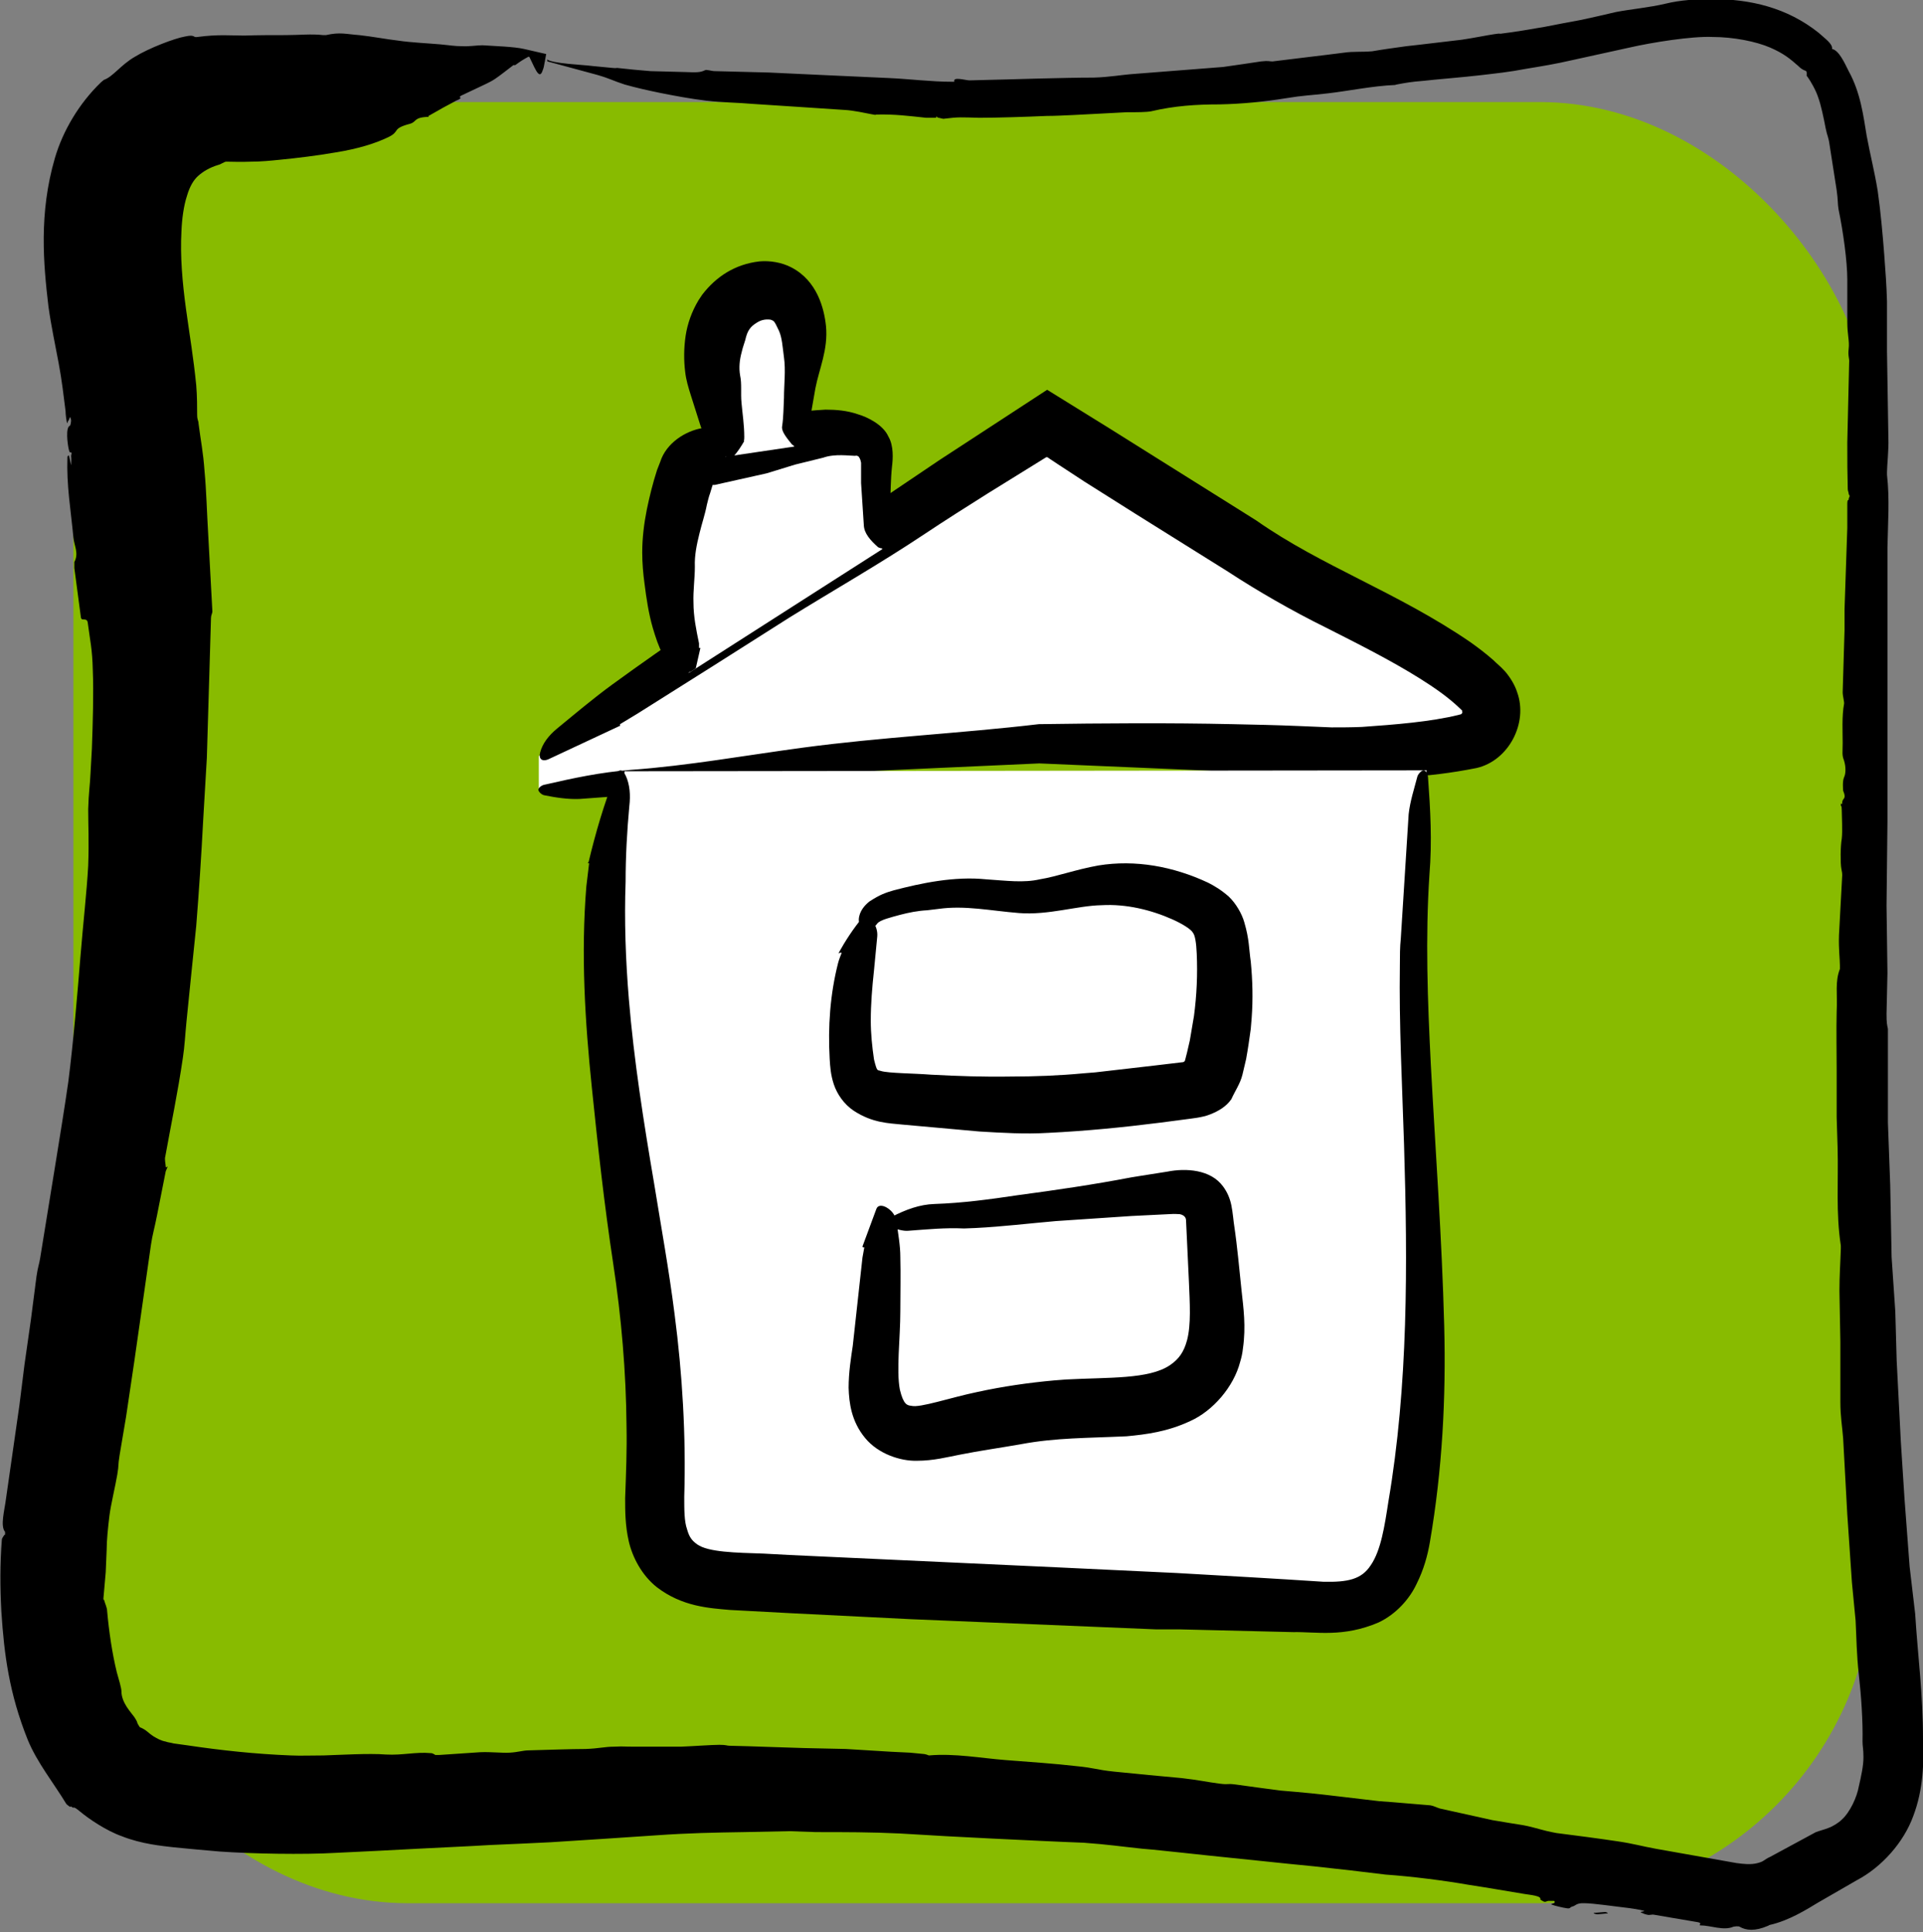
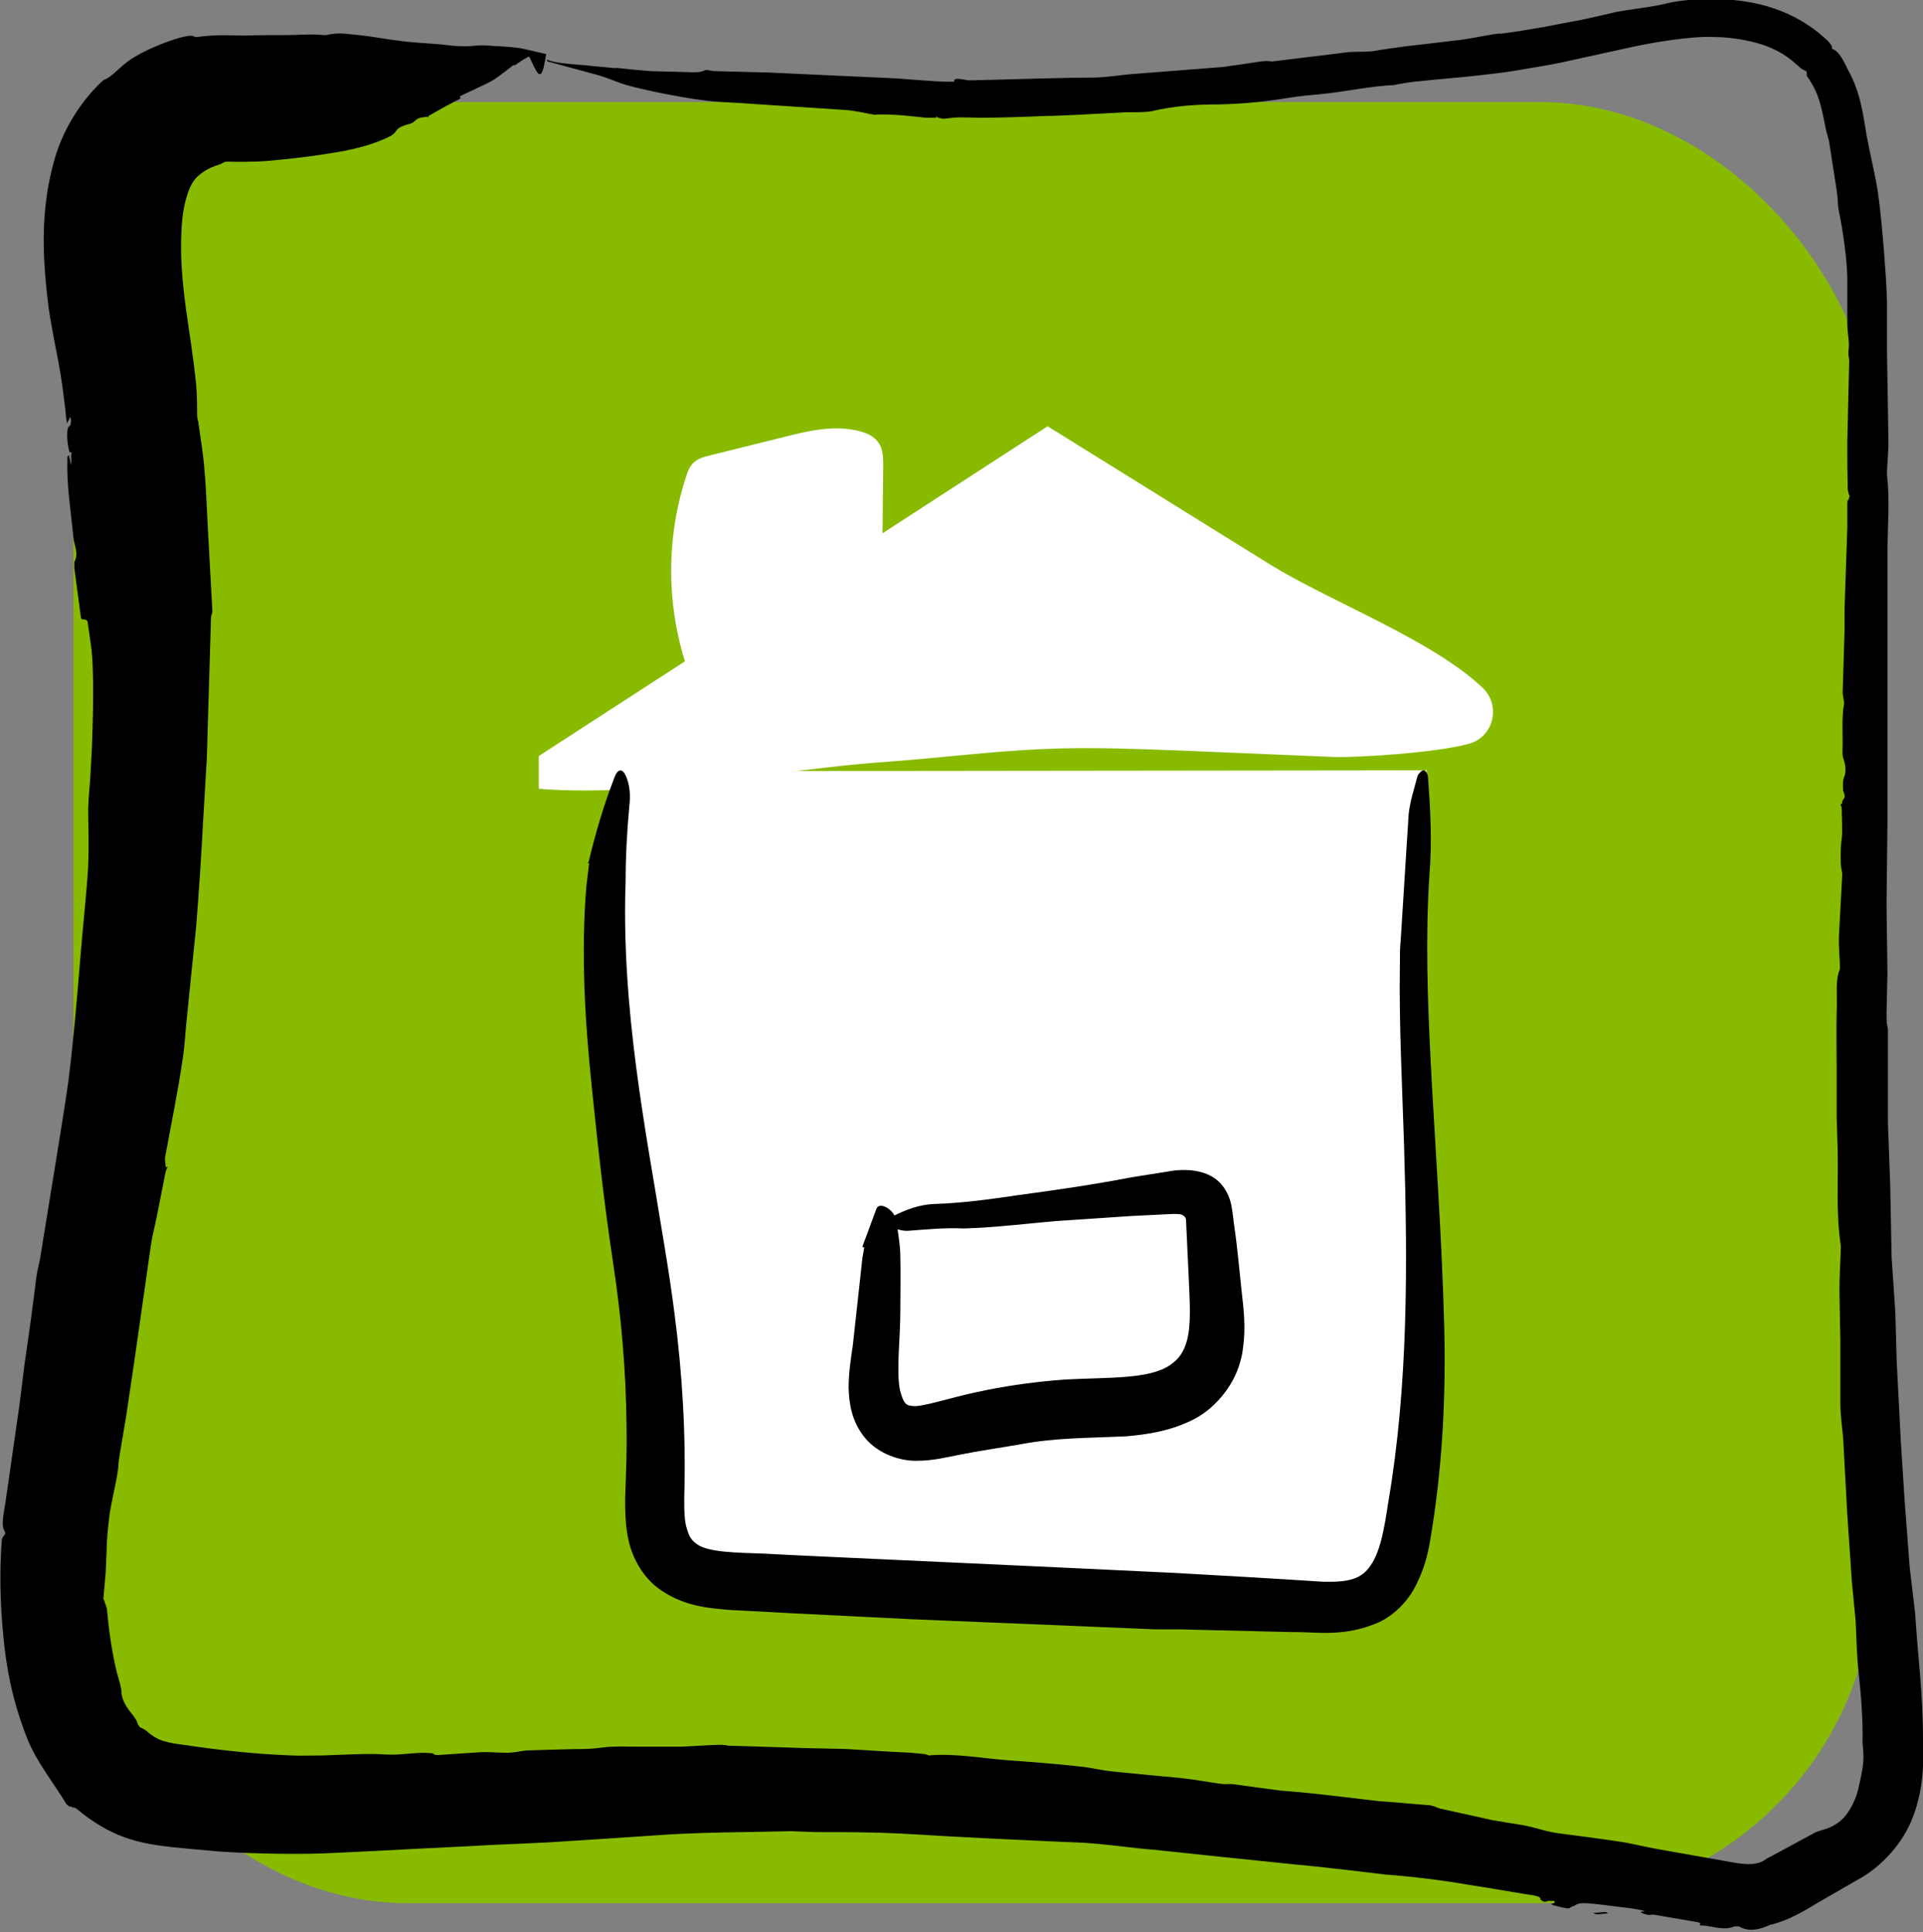
<svg xmlns="http://www.w3.org/2000/svg" id="b" viewBox="0 0 41.65 41.84">
  <rect x="0" y="0" width="41.65" height="41.84" fill="#808080" stroke="none" />
  <defs>
    <style>.e{fill:none;}.f{fill:#fff;}.g{fill:#8b0;}</style>
  </defs>
  <g id="c">
    <rect class="g" x="1.59" y="2.21" width="39" height="39" rx="7.24" ry="7.24" />
    <g id="d">
      <g>
        <path class="e" d="M11.39,1.64c2.95,.13,5.91,.33,8.86,.36,2.08,.02,4.16-.16,6.24-.32,2.02-.16,4.04-.4,6.05-.66,1.06-.14,2.1-.44,3.16-.62,.85-.15,1.71-.22,2.56,.04,.97,.3,1.65,1.01,1.84,2.12,.25,1.44,.48,2.92,.49,4.38,.03,4.48-.02,8.96-.1,13.44-.08,4.08,0,8.15,.27,12.22,.1,1.52,.23,3.04,.33,4.56,.02,.34,.02,.68,.01,1.02-.03,1-.43,1.72-1.25,2.12-.35,.17-.68,.38-1.02,.57-.45,.26-.92,.37-1.43,.28-2.15-.4-4.3-.82-6.46-1.16-1.56-.24-3.13-.38-4.7-.54-3.75-.39-7.5-.66-11.26-.6-2.63,.04-5.26,.23-7.89,.29-1.18,.02-2.36-.07-3.53-.23-1.21-.17-1.9-1.11-2.23-2.41-.35-1.38-.31-2.8-.12-4.2,.39-2.93,.87-5.85,1.26-8.78,.64-4.83,.87-9.69,.45-14.56-.09-1.05-.34-2.07-.43-3.12-.06-.62-.05-1.28,.1-1.87,.32-1.27,1.24-1.81,2.27-1.92,2.17-.24,4.35-.36,6.52-.54v.16Z" />
        <g>
          <path d="M1.54,9.87c.01,.07,0,.19,0,.2,0,.02-.04-.2-.05-.21,0,0-.03,.01-.03,.04-.02,.62,.07,1.11,.13,1.74,.02,.19,.12,.34,.02,.53,0,0,0,.09,0,.13l.14,1.05s0,.05,.03,.06c.02,.01,.11-.02,.12,.07,.05,.39,.1,.57,.11,1.04,.02,.47,0,1.14-.02,1.69l-.03,.54c-.01,.24-.04,.41-.05,.77,0,.36,.02,.68,0,1.23-.03,.55-.11,1.25-.17,1.99-.06,.74-.15,1.82-.26,2.68-.08,.56-.18,1.17-.28,1.79l-.33,2.03c-.02,.13-.05,.19-.08,.4l-.12,.93-.14,.98-.11,.88-.29,2.02c-.03,.25-.13,.59-.02,.72,0,0,0,.06,0,.06,0,0-.01,0-.02,.01,0,.01-.05,.06-.05,.1-.04,.52-.04,1.02-.01,1.56,.06,.93,.17,1.77,.57,2.77,.2,.49,.57,.95,.83,1.38,0,.01,.05,.05,.08,.07,.03,.02,0-.03,.05,.01,.06,.04,0-.05,.18,.1,.18,.15,.56,.41,.9,.53,.43,.17,.87,.21,1.13,.24,.31,.03,.62,.06,.98,.09,.7,.05,1.83,.07,2.51,.03,.66-.03,1.23-.06,1.79-.09,.56-.03,1.07-.05,1.56-.08,.49-.02,.89-.04,1.31-.06,.76-.05,1.59-.1,2.29-.15,.7-.05,1.27-.06,1.9-.07l.99-.02,.57,.02c.64,0,1.19,0,1.82,.03,.64,.04,1.37,.08,2,.11,.63,.03,1.43,.07,1.98,.09,.55,.04,.79,.08,1.27,.13l.23,.02c.4,.04,.85,.09,1.23,.13,.71,.07,1.61,.17,2.25,.23,.64,.07,1,.11,1.56,.18,.57,.04,1.28,.13,1.79,.22,.52,.08,.73,.12,1.22,.2,.12,.02,.38,.04,.34,.12,0,0,.07,.05,.1,.05,.03,0,.05-.02,.08-.02,.03,0,.08,0,.11,0,.03,0,.02,.03,.02,.04,0,.01-.11,.03-.06,.04,.04,.02,.25,.07,.33,.08s.05-.02,.12-.04c.06-.01,.08-.08,.26-.07,.18,0,.66,.07,.84,.09,.18,.02,.36,.05,.43,.07,.08,.02-.09,.02-.05,.04,.04,.02,.09,.04,.14,.05,.05,.01,.04,0,.08,0,.04,0,0-.01,.07,0l.35,.06,.59,.1c.12,.02,0,.07,.06,.07,.22,0,.5,.12,.71,.03,0,0,.04-.01,.07-.01,.03,0,.06,0,.07,.01,.14,.08,.33,.1,.61-.02,.01,0,.03-.02,.04-.02,.41-.09,.81-.34,1.04-.48l.85-.49c.53-.28,1.01-.81,1.22-1.39,.22-.58,.23-1.17,.21-1.65,0-1.01-.11-1.78-.17-2.73l-.12-1.02-.11-1.46-.08-1.24-.09-1.75-.03-1.07-.08-1.18-.03-1.55-.05-1.36v-2.03c-.02-.1-.03-.12-.03-.33l.02-.88-.02-1.46,.02-1.82v-5.94c.01-.53,.05-1.04-.01-1.57,0-.02,0,.06,0-.06,0-.13,.04-.49,.03-.73l-.03-1.88c0-.35,0-.71,0-1.08-.01-.36-.03-.62-.06-1.02-.03-.4-.08-.95-.14-1.37-.07-.43-.16-.77-.24-1.2-.07-.42-.13-.93-.39-1.4-.09-.18-.21-.45-.36-.48,.02-.11-.16-.23-.29-.35-.69-.55-1.49-.73-2.3-.73-.35,0-.69,.02-1.02,.1-.33,.08-.76,.12-1.07,.18-.3,.07-.47,.11-.75,.17-.27,.05-.49,.09-.79,.15-.29,.05-.63,.11-.96,.15-.04,0,0-.01-.14,.01-.14,.02-.43,.08-.7,.12-.27,.03-.91,.11-1.2,.14-.29,.04-.51,.07-.74,.11-.24,.02-.4,0-.61,.03-.54,.07-1,.12-1.55,.19-.08,0-.07-.02-.25,0-.18,.03-.55,.08-.82,.12-.62,.05-1.27,.1-1.92,.15-.29,.02-.53,.07-.88,.08-.35,0-.74,.01-1.17,.02-.44,.01-1,.03-1.52,.04-.09,0-.37-.09-.33,.03,0,0-.04,0-.06,0-.44,0-.91-.06-1.35-.08-.44-.02-.89-.04-1.32-.06l-1.29-.06-1.17-.03c-.07,0-.18-.04-.21-.02-.1,.05-.19,.05-.42,.04l-.76-.02c-.24-.02-.47-.04-.73-.07-.01,0,0,.01-.1,0l-.42-.04c-.21-.03-.89-.05-1-.15,0,0-.02,0,0,0,.03,0,0,.04,.02,.05,.33,.09,.78,.21,1.07,.29,.28,.08,.35,.13,.6,.21,.25,.07,.47,.12,.76,.18,.3,.06,.67,.13,1.01,.17,.34,.04,.67,.04,1.01,.07,.66,.04,1.34,.09,1.98,.13,.2,.01,.46,.07,.57,.09,.11,.02,.09,.02,.12,.01,.4-.01,.7,.03,1.08,.07,.06,0,.15,0,.19,0,.05,0,.02-.03,.03-.03,.01,0,.02,.03,.05,.03,.02,0,.1,.03,.12,.02,.32-.04,.37-.03,.76-.02,.39,0,1-.02,1.46-.04,.18,0,.34-.01,.58-.02,.24-.01,.92-.05,1.15-.06,.23,0,.42,0,.53-.02,.51-.12,.98-.15,1.48-.15,.5-.01,.99-.06,1.42-.13,.43-.07,.51-.06,.94-.11,.43-.05,.96-.16,1.44-.18,.02,0-.02,0,.09-.02,.11-.02,.26-.05,.53-.07,.26-.03,.88-.08,1.22-.12,.34-.04,.64-.07,1-.14,.36-.06,.62-.1,1.01-.19l1.23-.27c.48-.11,1.35-.25,1.8-.23,.46,0,.95,.1,1.25,.23,.3,.13,.44,.25,.61,.4,.16,.16,.19,.04,.18,.21,0,.01-.02-.03,.03,.04,.05,.07,.17,.27,.22,.43,.06,.16,.12,.45,.16,.66,.04,.2,.06,.17,.09,.39l.15,.96c.03,.2,.02,.3,.04,.41,.1,.48,.19,1.13,.19,1.52v.92c0,.28,.05,.41,.03,.58-.02,.17,.02,.21,.01,.3l-.04,1.73c0,.46,0,.61,.01,1.01,0,.04,.02,.07,.02,.1s.02,.02,.02,.05c0,.03-.02,.03-.02,.07,0,.04-.03-.02-.03,.1v.52l-.06,1.77v.45l-.04,1.34c0,.08,.04,.22,.03,.25-.05,.26-.03,.62-.03,.84,0,.22-.02,.26,.03,.39,.04,.13,.04,.28,0,.36-.04,.09-.02,.27-.02,.29,.08,.19-.01,.15-.02,.25,0,.09-.03-.01-.03,.05,0,.06,.02,0,.02,.12,0,.13,.02,.45,0,.62-.03,.17-.03,.53-.01,.64,.02,.11,.02,.11,.02,.15l-.07,1.3c-.01,.3,.02,.52,.02,.65,0,.13,0,.06,0,.08-.11,.28-.05,.54-.07,.93-.01,.39,0,.9,0,1.26v1.02l.02,.65c.02,.76-.04,1.41,.07,2.13,0,.01,0,.04,0,.07-.01,.32-.03,.57-.03,.91l.02,1.1v1.3c0,.33,.04,.53,.06,.79l.09,1.65,.1,1.47,.08,.83c.02,.38,.02,.72,.07,1.17,.05,.44,.09,1.01,.08,1.45,0,.11,.02,.15,.02,.34,0,.19-.05,.41-.1,.63-.04,.23-.19,.56-.37,.72-.07,.07-.2,.15-.29,.18-.07,.03-.19,.06-.27,.09l-.98,.53c-.17,.08-.13,.1-.28,.14-.15,.04-.31,.02-.46,0l-1.75-.31c-.28-.05-.48-.11-.82-.16-.33-.05-1-.14-1.33-.18-.33-.06-.45-.12-.72-.17-.27-.04-.36-.06-.67-.11-.3-.07-.78-.17-1.13-.25-.07-.02-.14-.06-.21-.07-.4-.03-.67-.06-1.11-.09-.44-.05-.99-.12-1.47-.17-.21-.02-.42-.04-.67-.06-.25-.03-.73-.1-.96-.13-.23-.03-.12,.01-.36-.02-.24-.03-.46-.08-.82-.12-.35-.03-1.07-.1-1.46-.14-.39-.04-.41-.08-.83-.12-.42-.05-1-.09-1.52-.13-.52-.04-1.11-.15-1.66-.1-.01,0-.04-.02-.1-.03l-.31-.03-.41-.02-.98-.06-.91-.02c-.41-.01-1.11-.04-1.61-.05-.06,0-.06-.02-.22-.02-.16,0-.57,.03-.83,.04-.26,0-.79,0-1.03,0-.24,0-.19-.01-.41,0-.22,0-.33,.04-.63,.05-.31,0-.85,.02-1.23,.03-.12,0-.23,.04-.41,.05s-.39-.02-.64-.01l-.89,.06s-.07,0-.09,0c-.02,0,.01,0,0-.01-.02,0-.04-.03-.09-.03-.33-.03-.61,.05-.97,.03-.36-.03-1.03,.01-1.35,.02-.32,0-.48,.01-.71,0-.77-.03-1.51-.11-2.25-.22l-.29-.04c-.07-.02-.12-.02-.17-.04-.11-.02-.19-.07-.26-.11-.14-.09-.15-.14-.3-.2,0,0-.03-.04-.05-.08-.02-.05,0-.03-.07-.14-.07-.1-.28-.31-.28-.56,0-.07-.06-.27-.1-.41-.1-.41-.17-.88-.21-1.33,0-.07-.05-.17-.06-.22-.01-.04-.02,0-.02-.05l.05-.57,.02-.48c0-.21,.03-.49,.06-.74,.03-.24,.13-.65,.17-.89,.04-.24,.01-.17,.05-.42l.14-.83,.18-1.21,.36-2.52c.03-.21,.08-.37,.13-.63l.19-.96s.04-.09,.04-.1c0-.01-.04,.04-.04,0,0-.04-.03-.16-.01-.22,.13-.72,.27-1.38,.38-2.13,.04-.26,.05-.5,.08-.8l.1-.99,.11-1.07c.06-.76,.11-1.51,.15-2.28l.08-1.36,.05-1.68,.04-1.35c0-.06,.03-.1,.03-.14l-.09-1.66c-.03-.49-.04-.96-.08-1.38-.03-.42-.08-.64-.13-1.03,0-.07-.03-.06-.03-.2,0-.13,0-.4-.02-.63-.06-.6-.14-1.06-.22-1.64-.08-.58-.13-1.16-.1-1.69,.01-.27,.05-.56,.12-.77,.06-.21,.15-.35,.24-.43,.1-.09,.24-.18,.44-.24,.05-.01,.13-.07,.17-.07,.09,0,.33,.01,.54,0,.21,0,.41-.02,.61-.04,.41-.04,.81-.09,1.22-.16,.5-.08,.87-.2,1.14-.33,.27-.13,.06-.18,.47-.29,.15-.04,.07-.14,.4-.15,.03,0-.03-.01,.02-.03l.23-.13,.07-.04,.28-.15c.06-.03,.06-.02,.09-.05,.03-.03-.06-.01,.02-.06l.36-.17c.12-.06,.25-.11,.37-.19,.12-.08,.28-.21,.4-.3h.04s.12-.09,.21-.14l.09-.05,.11,.23c.06,.12,.12,.22,.17,.11,.01-.03,.03-.07,.04-.12l.05-.27-.48-.11c-.22-.05-.6-.06-.9-.08-.12,0-.29,.03-.45,.02-.16,0-.25-.02-.47-.04-.22-.02-.64-.04-.9-.08-.26-.03-.57-.09-.85-.12-.28-.02-.41-.07-.72,0-.04,0-.04,0-.06,0-.26-.03-.51,0-.81,0-.3,0-.6,0-.9,.01-.3,0-.55-.03-1.01,.03-.11,.02-.04-.06-.27-.01-.23,.04-.78,.25-1.09,.44-.31,.18-.47,.43-.67,.5l-.06,.05c-.48,.46-.83,1.06-1,1.64-.35,1.2-.25,2.29-.14,3.22,.06,.43,.15,.84,.22,1.22,.07,.37,.11,.72,.15,1.04,0,.08,.02,.21,.03,.25,.01,.04,.02-.04,.03-.04,.01,0,.03-.08,.04-.08,0,0,.02,.05,.02,.07,0,.03-.01,.12-.03,.12-.09,.04-.05,.38-.02,.51,.03,.13,.05,.02,.06,.09Z" />
          <path d="M11.82,1.32s-.18-.04-.24-.05c-.06-.01-.15-.06-.17-.06-.01,0,.03-.01,.06,0,.03,.02,.27,.1,.33,.11,.06,0,.02,0,.02,0Z" />
          <path d="M34.77,41.4s.07,.02,.05,.03c-.01,0-.19,.02-.22,.02-.03,0-.1-.02-.08-.03l.25-.02Z" />
        </g>
      </g>
    </g>
    <g>
      <g>
        <path class="f" d="M11.67,16.37l11.02-7.14,4.83,3c1.3,.8,3.51,1.63,4.6,2.67,.39,.38,.23,1.05-.29,1.2-.69,.2-2.47,.31-2.96,.29l-3.09-.13c-1.07-.04-2.15-.09-3.22-.04-1.1,.05-2.19,.19-3.29,.27-2.51,.17-5.08,.78-7.6,.59" />
-         <path d="M13.44,15.71l-1.54,.72c-.16,.08-.24,0-.2-.14,.05-.19,.18-.36,.36-.51,.39-.32,.78-.65,1.19-.95,.63-.46,1.28-.91,1.93-1.36,1.02-.7,2.04-1.39,3.06-2.08,.7-.48,1.41-.96,2.11-1.43l2.33-1.52,1.34,.83,2.76,1.73,.43,.27c1.41,.99,3.05,1.55,4.63,2.63,.17,.12,.34,.25,.5,.39,.09,.09,.14,.12,.26,.25,.11,.13,.21,.29,.26,.45,.24,.66-.18,1.48-.88,1.64-1.1,.22-2,.23-3.05,.23-.98-.06-1.95-.12-2.91-.18-1.16-.05-2.33-.1-3.51-.15-1.18,.05-2.36,.11-3.53,.16-1.16,.07-2.32,.25-3.48,.38l-.51,.05c-.83,.06-1.59,.12-2.44,.18-.25,.01-.51-.03-.76-.08-.06-.01-.13-.08-.13-.12,0-.04,.07-.1,.14-.11,.61-.14,1.21-.27,1.87-.32,1.23-.09,2.45-.31,3.71-.48,1.71-.23,3.43-.31,5.12-.51,1.39-.02,2.82-.03,4.19,0,.48,.01,.96,.02,1.43,.04l.72,.03c.2,0,.43,0,.66-.01,.71-.05,1.48-.11,2.09-.26,.12-.03,.04-.02,.07-.03,0,0,.02-.02,.01-.04-.02-.03,.04,.01-.06-.08-.24-.23-.54-.44-.86-.64-.64-.4-1.34-.75-2.05-1.11-.69-.34-1.46-.78-2.1-1.2l-2-1.25-1.11-.7c-.32-.21-.89-.58-.8-.53h-.03l-1.26,.78c-.46,.29-.92,.58-1.37,.88-.96,.64-1.96,1.21-2.93,1.81-1.1,.7-2.19,1.39-3.29,2.08l-.38,.23v.03Z" />
      </g>
      <g>
        <path class="f" d="M13.53,16.7c-1.37,5,.79,10.27,.64,15.46-.02,.58-.04,1.23,.36,1.65,.37,.39,.96,.44,1.5,.46l4.48,.19c2.67,.11,5.33,.23,8,.27,.42,0,.88,0,1.23-.23,.44-.29,.59-.85,.69-1.37,1.02-5.41-.62-11.06,.47-16.45" />
        <path d="M12.75,18.66c.15-.63,.33-1.24,.56-1.83,.07-.19,.17-.19,.24-.04,.09,.19,.11,.42,.08,.67-.05,.54-.08,1.09-.08,1.63-.03,.84,0,1.69,.07,2.54,.11,1.33,.32,2.66,.55,4.01,.15,.93,.32,1.86,.44,2.81,.17,1.3,.25,2.65,.21,3.96,0,.28,0,.53,.06,.7,.05,.18,.11,.25,.22,.33,.24,.17,.83,.18,1.44,.2l.56,.03,5.85,.27c.84,.04,1.69,.08,2.53,.12,1.06,.06,2.13,.12,3.19,.19,.52,.01,.82-.05,1.02-.36,.22-.32,.3-.85,.38-1.37,.43-2.52,.42-5.13,.34-7.74-.04-1.29-.11-2.59-.09-3.89,0-.19,0-.38,.02-.57l.17-2.69c.03-.28,.12-.55,.19-.82,.02-.06,.1-.14,.14-.13,.04,0,.09,.09,.09,.16,.05,.69,.09,1.37,.03,2.1-.09,1.36-.04,2.73,.03,4.11,.1,1.87,.24,3.75,.29,5.66,.04,1.55-.04,3.11-.31,4.68-.05,.29-.13,.59-.29,.91-.15,.32-.44,.65-.82,.83-.77,.33-1.35,.2-1.85,.21l-2.48-.06h-.5l-5.3-.22-2.61-.13-1.31-.07c-.45-.04-1.03-.07-1.58-.49-.33-.26-.53-.65-.61-.99-.08-.35-.08-.66-.08-.94,.02-.55,.04-1.03,.03-1.56-.01-1.17-.11-2.35-.29-3.53-.19-1.25-.33-2.52-.46-3.79-.15-1.44-.24-2.91-.12-4.37l.06-.5h-.03Z" />
      </g>
      <g>
        <path class="f" d="M18.86,19.87c-.42,.95-.6,2.01-.5,3.04,.02,.23,.06,.47,.21,.64,.19,.21,.5,.26,.78,.29,1.51,.16,3.03,.16,4.54,0,.61-.07,1.22-.16,1.83-.25,.15-.02,.31-.05,.4-.17,.04-.06,.06-.13,.08-.2,.23-.89,.28-1.83,.16-2.74-.02-.18-.06-.36-.16-.51-.1-.15-.26-.26-.43-.34-.63-.32-1.36-.44-2.06-.34-.48,.07-.94,.24-1.43,.28-.47,.03-.95-.07-1.42-.08-.59-.01-1.18,.12-1.75,.25-.12,.03-.25,.06-.33,.16s-.03,.28,.09,.29" />
-         <path d="M18.16,20.64c.15-.27,.32-.53,.51-.76,.06-.08,.15-.05,.22,.05,.09,.12,.12,.24,.11,.35l-.07,.73c-.04,.37-.07,.73-.07,1.09,0,.28,.03,.57,.07,.84,.07,.28,.07,.22,.15,.25,.17,.05,.71,.05,1.09,.08,.57,.03,1.14,.05,1.71,.04,.53,0,1.06-.02,1.59-.07l.25-.02,1.3-.15,.59-.07s.04,0,.05-.03c0,.03,.03-.11,.05-.18l.06-.26c.03-.17,.06-.35,.09-.53,.06-.45,.08-.9,.06-1.35-.01-.25-.04-.4-.08-.45-.04-.08-.24-.2-.44-.29-.47-.21-1.01-.34-1.54-.31-.53,.01-1.15,.22-1.79,.17-.62-.05-1.17-.17-1.74-.09l-.25,.03c-.2,.01-.4,.05-.59,.1-.18,.05-.44,.11-.49,.19-.02,0,.01,.04-.04,0,.02,.01,.03,.01,.02,.02-.02,.02,0,.02-.05,.05,0,0-.01,.04-.01,.09,0,.04-.05,.1-.11,.08-.13-.05-.21-.18-.21-.33,.01-.18,.13-.31,.23-.39,.23-.15,.35-.19,.52-.24,.61-.16,1.32-.31,2.01-.24,.45,.03,.81,.08,1.16,0,.37-.06,.77-.21,1.27-.3,.8-.13,1.62,.02,2.37,.37,.14,.07,.29,.16,.45,.3,.16,.15,.29,.38,.34,.56,.11,.37,.1,.58,.14,.85,.04,.41,.05,.81,.02,1.22l-.02,.24c-.03,.22-.06,.43-.1,.65l-.08,.34c-.05,.2-.16,.35-.24,.53-.11,.16-.28,.26-.46,.33-.17,.07-.42,.09-.48,.1l-.61,.08c-.79,.1-1.6,.18-2.42,.22-.5,.03-.99,0-1.49-.03-.57-.05-1.12-.1-1.67-.15-.28-.03-.64-.03-1.05-.3-.21-.14-.36-.36-.43-.57-.07-.21-.08-.39-.09-.55-.04-.7,.01-1.4,.18-2.07,.02-.08,.05-.15,.08-.23h-.03Z" />
      </g>
      <g>
        <path class="f" d="M19.16,26.12l-.28,3.32c-.05,.57-.03,1.26,.45,1.54,.37,.22,.83,.09,1.24-.02,1.01-.27,2.05-.43,3.09-.47,.87-.03,1.89-.07,2.37-.79,.31-.47,.27-1.09,.22-1.65l-.16-1.73c0-.1-.02-.21-.08-.29-.12-.15-.35-.15-.54-.13-2.08,.23-4.16,.68-6.24,.52" />
        <path d="M18.68,26.99l.3-.81c.03-.09,.13-.09,.23-.03,.13,.08,.19,.19,.21,.31,.03,.25,.08,.5,.08,.76,.01,.39,0,.78,0,1.17,0,.59-.09,1.28-.01,1.7,.08,.33,.16,.34,.25,.35,.18,.05,.85-.18,1.43-.3,.55-.12,1.11-.2,1.66-.25l.26-.02c.92-.05,1.79,0,2.25-.31,.19-.13,.3-.28,.37-.54,.09-.34,.06-.8,.04-1.28l-.06-1.28s0-.06-.01-.08c-.02-.05-.07-.08-.13-.09-.08,0-.06-.01-.23,0l-.81,.04-1.64,.11c-.58,.05-1.15,.12-1.74,.15-.08,0-.17,.01-.25,.01-.4-.02-.8,.02-1.21,.05-.12,.01-.25-.04-.37-.07-.03,0-.06-.08-.06-.12,0-.04,.04-.1,.07-.11,.31-.16,.61-.27,.93-.28,.6-.02,1.2-.1,1.8-.19,.82-.11,1.65-.23,2.48-.39,.26-.04,.51-.08,.76-.12,.4-.08,.94-.05,1.21,.32,.09,.12,.15,.26,.18,.41,.03,.14,.05,.38,.06,.43,.07,.47,.11,.94,.16,1.41,.04,.37,.1,.78,.03,1.26-.01,.1-.03,.19-.06,.29-.14,.54-.59,1.06-1.08,1.28-.49,.23-.95,.29-1.38,.33-.85,.04-1.53,.03-2.28,.17-.45,.08-.89,.14-1.34,.23-.26,.05-.56,.13-.92,.13-.36,.01-.84-.15-1.12-.49-.3-.36-.35-.76-.36-1.09,0-.33,.05-.64,.09-.91l.21-1.91,.04-.22h-.03Z" />
      </g>
      <g>
        <path class="f" d="M14.92,14.57c-.49-1.36-.51-2.88-.06-4.25,.03-.1,.07-.21,.15-.29,.1-.1,.24-.14,.37-.17l1.57-.39c.55-.14,1.13-.28,1.68-.13,.15,.04,.31,.11,.4,.25,.1,.14,.1,.33,.1,.51l-.02,1.79" />
-         <path d="M15.17,14.03l-.1,.44s-.1,.09-.2,.1c-.14,.01-.22-.01-.26-.06-.1-.1-.19-.21-.25-.33-.1-.19-.16-.38-.22-.58-.09-.31-.14-.64-.18-.96-.03-.22-.05-.45-.05-.68,0-.31,.04-.63,.1-.93,.06-.29,.13-.57,.22-.85l.07-.18c.13-.41,.55-.67,.91-.73l.63-.14c.18-.04,.37-.07,.55-.1,.46-.06,.95-.13,1.49-.16,.23,0,.47,.02,.7,.1,.21,.06,.55,.23,.66,.48,.12,.2,.1,.49,.08,.65-.03,.28-.03,.57-.04,.86,0,.04,0,.08,0,.12-.04,.2-.01,.39,.03,.59,.01,.06-.02,.12-.05,.18,0,.01-.08,.03-.12,.03-.04,0-.1-.02-.12-.03-.17-.15-.3-.3-.31-.47l-.06-.92v-.44c-.02-.1-.03-.09-.05-.13-.02-.02-.05-.03-.08-.02-.12,0-.44-.05-.69,.04l-.61,.15-.52,.16-.1,.03-1.12,.25s-.03,0-.04,0c0-.03-.04,.12-.06,.18-.03,.08-.05,.17-.07,.25-.04,.21-.11,.41-.16,.62-.06,.24-.11,.48-.1,.72,0,.26-.04,.52-.03,.78,0,.3,.06,.59,.12,.88v.1h.04Z" />
      </g>
      <g>
-         <path class="f" d="M15.71,9.89c.04-.52-.1-1.03-.18-1.53s-.11-1.06,.14-1.51,.84-.75,1.3-.51c.52,.27,.55,.99,.52,1.57-.04,.6-.09,1.2-.29,1.76" />
-         <path d="M16.12,9.55c-.07,.12-.14,.23-.23,.33-.03,.03-.12,.03-.22,0-.13-.03-.2-.07-.23-.11-.05-.08-.12-.16-.15-.23-.05-.12-.09-.24-.13-.36l-.2-.63c-.05-.16-.1-.32-.12-.5-.03-.24-.03-.51,.01-.78,.04-.26,.13-.52,.28-.77,.03-.04,.05-.08,.08-.12,.3-.39,.71-.66,1.24-.72,.22-.02,.48,.02,.69,.13,.56,.29,.71,.89,.75,1.27,.05,.51-.15,.93-.23,1.35l-.11,.63s0,.06-.02,.09c-.06,.14-.07,.29-.07,.45,0,.05-.05,.08-.09,.12,0,0-.08,0-.12-.02-.04-.01-.09-.05-.1-.06-.13-.16-.23-.29-.21-.39,.03-.2,.03-.41,.04-.62,0-.28,.04-.59,0-.87-.03-.22-.04-.43-.11-.58-.05-.1-.08-.18-.12-.21-.03-.02-.06-.03-.08-.03h0s-.13-.02-.25,.05c-.12,.07-.21,.14-.26,.32-.02,.1-.07,.21-.1,.35-.04,.15-.06,.32-.03,.49,.04,.18,.01,.38,.03,.59,.02,.23,.06,.48,.06,.74,0,.03,0,.06-.01,.09h.03Z" />
-       </g>
+         </g>
    </g>
  </g>
</svg>